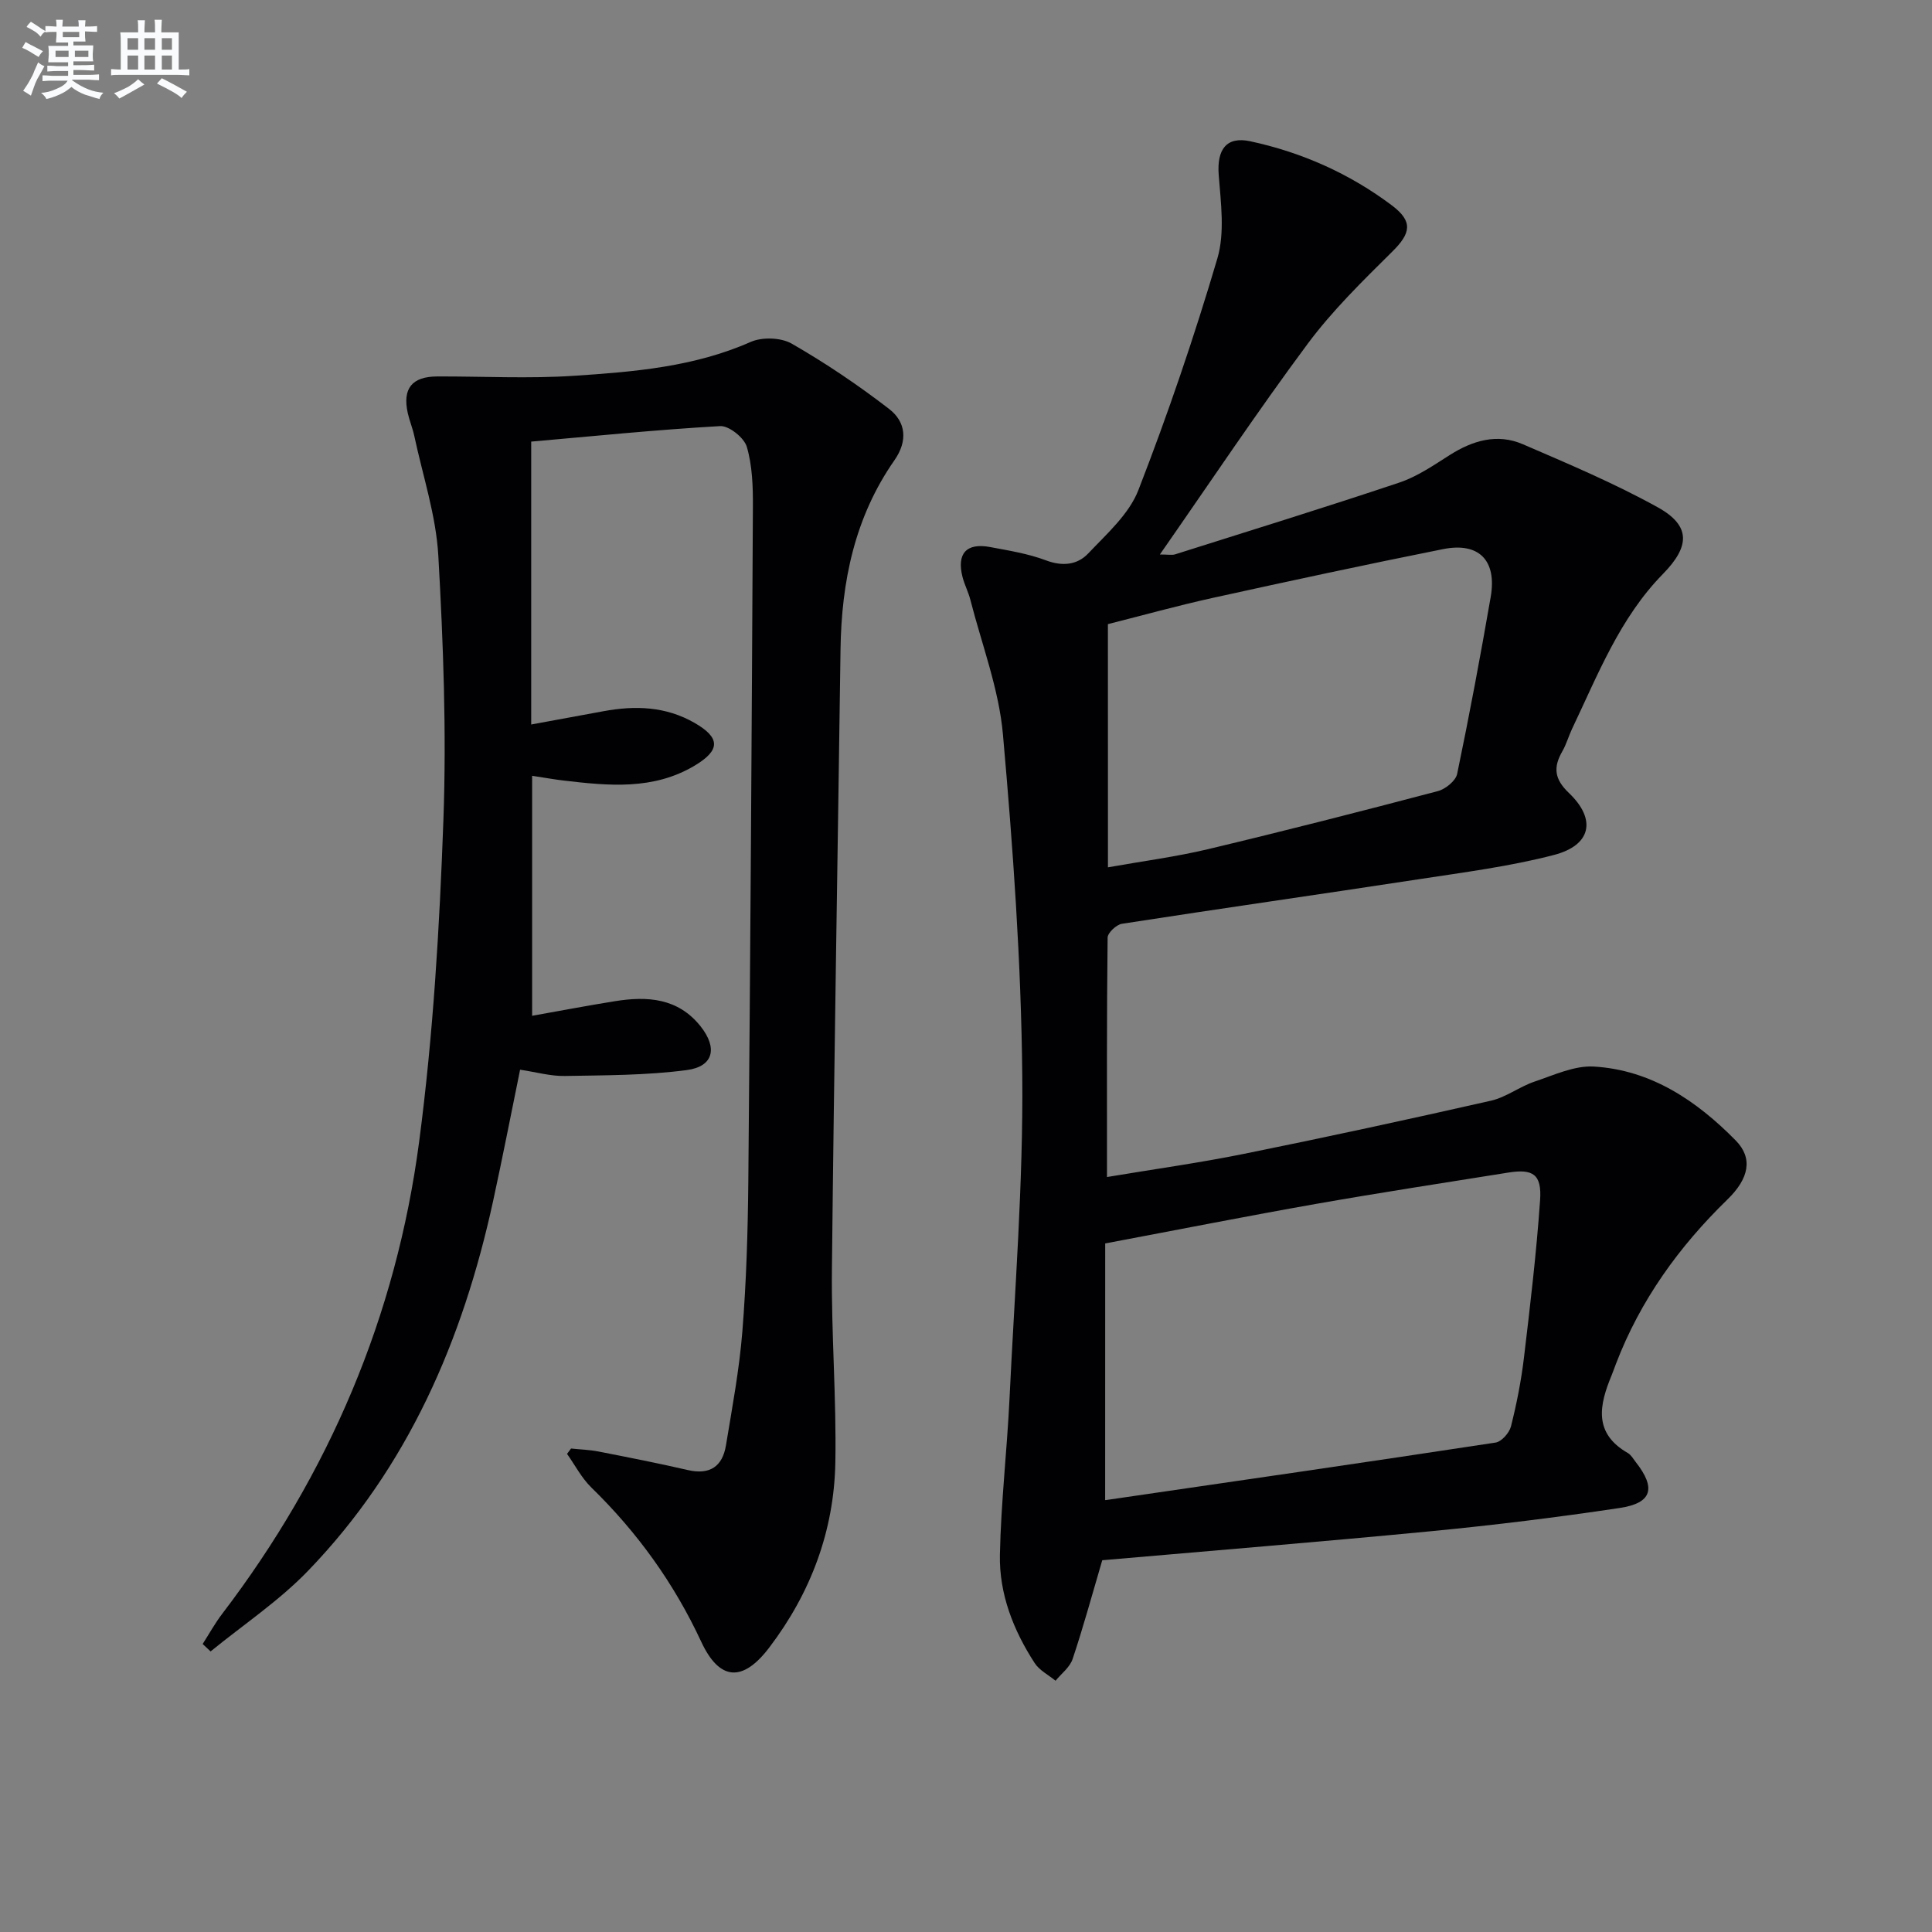
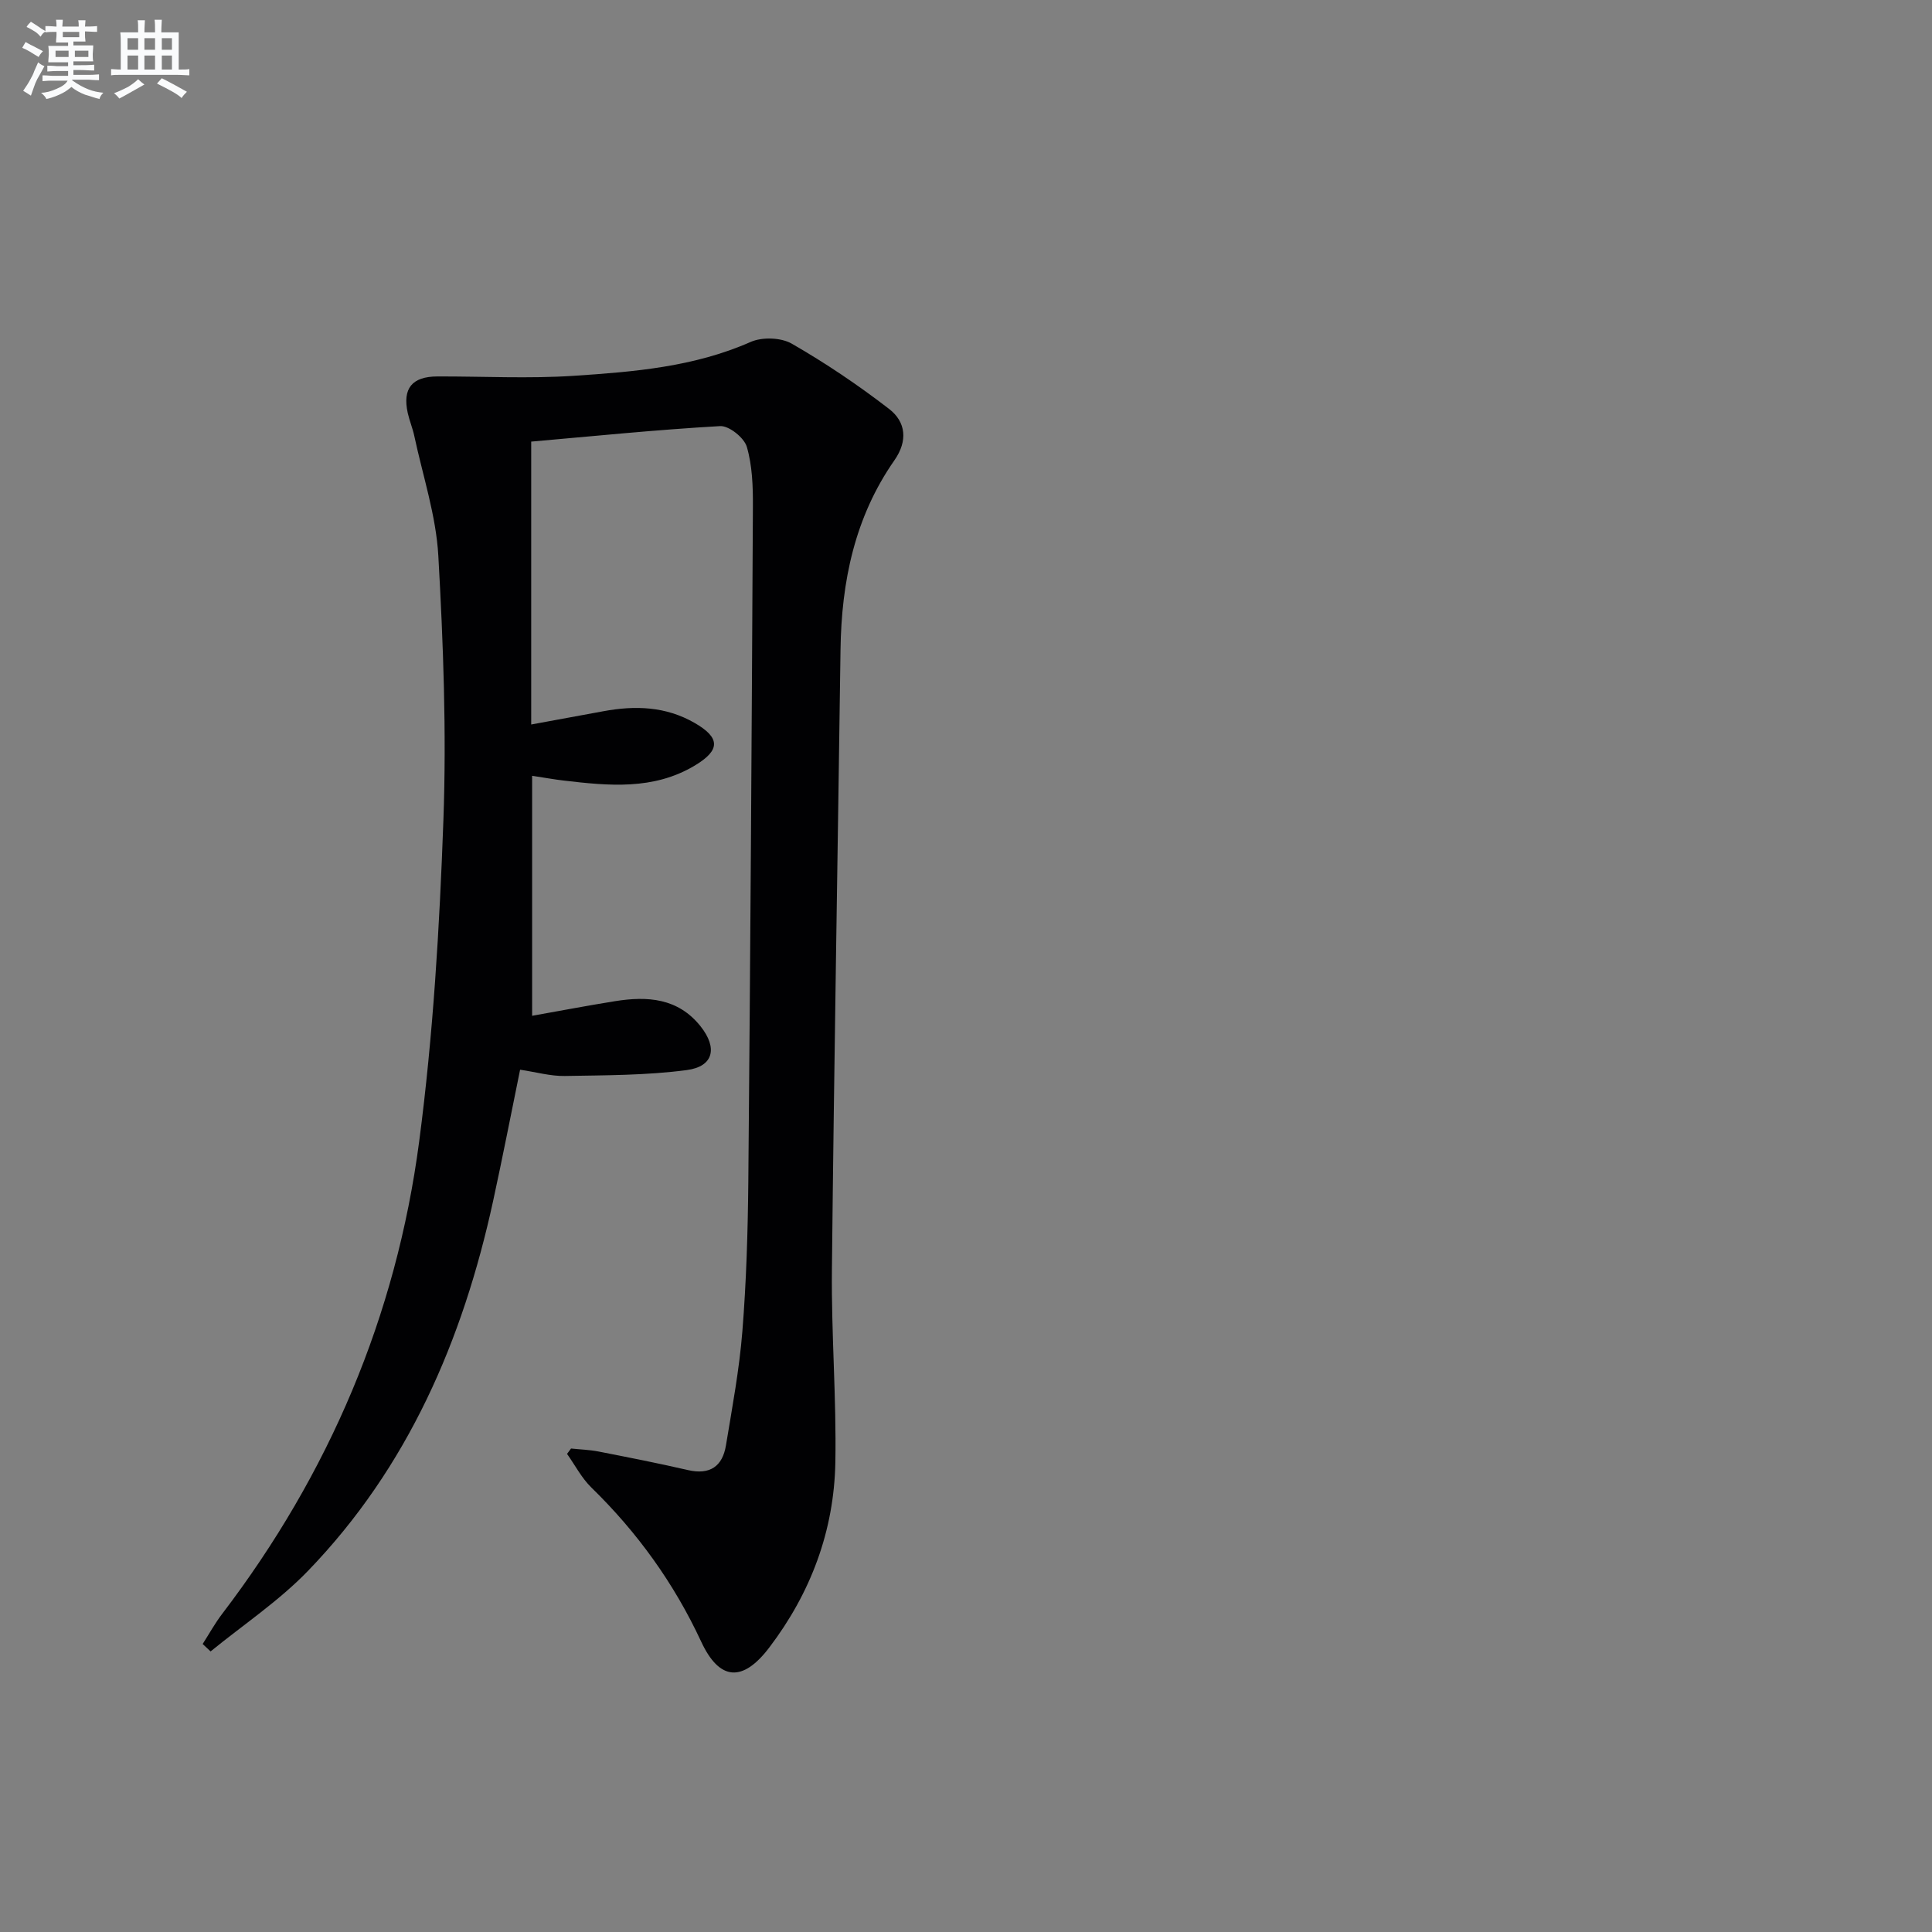
<svg xmlns="http://www.w3.org/2000/svg" enable-background="new 0 0 400 400" viewBox="0 0 400 400">
  <rect x="0" y="0" width="400" height="400" fill="#808080" stroke="none" />
-   <path d="m228.21 323.03c-2.2 7.48-3.98 14.03-6.14 20.46-.57 1.7-2.32 3.01-3.53 4.49-1.47-1.21-3.35-2.15-4.33-3.67-4.41-6.8-7.36-14.32-7.19-22.44.22-10.78 1.47-21.53 1.99-32.31 1.06-22.26 2.85-44.54 2.64-66.79-.22-23.58-1.92-47.19-4-70.69-.83-9.43-4.38-18.63-6.75-27.91-.41-1.6-1.21-3.11-1.62-4.71-1.24-4.85.8-7.12 5.71-6.2 3.9.73 7.89 1.37 11.58 2.76 3.45 1.3 6.52.92 8.75-1.45 3.83-4.05 8.44-8.12 10.37-13.1 6.11-15.73 11.57-31.76 16.35-47.95 1.58-5.35.72-11.56.28-17.32-.4-5.25 1.59-8.02 6.54-6.95 10.7 2.3 20.56 6.7 29.31 13.27 4.44 3.34 3.93 5.78.07 9.59-6.13 6.07-12.38 12.18-17.5 19.07-10.4 13.99-20.08 28.52-30.6 43.62 1.74 0 2.51.18 3.16-.03 15.49-4.9 31.02-9.7 46.42-14.86 3.7-1.24 7.08-3.57 10.42-5.69 4.77-3.03 9.84-4.53 15.14-2.25 9.43 4.07 18.94 8.08 27.9 13.04 6.95 3.84 6.71 8.12 1.09 13.85-8.92 9.1-13.46 20.86-18.82 32.1-.71 1.5-1.15 3.14-1.97 4.56-1.9 3.3-1.72 5.73 1.33 8.64 5.77 5.49 4.65 10.84-3.08 12.85-9.11 2.37-18.54 3.58-27.88 5.01-20.51 3.14-41.06 6.06-61.57 9.24-1.15.18-2.95 1.87-2.96 2.87-.19 16.29-.13 32.58-.13 49.56 9.87-1.65 19.2-2.94 28.42-4.81 17.06-3.45 34.08-7.14 51.06-10.99 3.15-.71 5.94-2.91 9.05-3.96 4.02-1.35 8.26-3.35 12.29-3.11 11.86.71 21.28 7.1 29.35 15.3 3.62 3.68 2.76 7.88-1.72 12.23-10.04 9.76-18.04 20.87-23.07 34.01-.3.78-.57 1.56-.88 2.33-2.55 6.13-3.88 12 3.33 16.14.68.39 1.13 1.21 1.64 1.87 4.24 5.39 3.42 8.5-3.32 9.51-12.97 1.95-26 3.55-39.05 4.81-22.81 2.2-45.64 4.05-68.08 6.01zm.6-12.49c-.17-.06-.02.05.12.04 26.91-3.92 53.83-7.81 80.71-11.91 1.24-.19 2.85-2.01 3.19-3.35 1.17-4.65 2.11-9.4 2.68-14.16 1.3-10.87 2.59-21.76 3.35-32.68.37-5.35-1.46-6.53-6.59-5.71-13.26 2.12-26.54 4.15-39.77 6.48-14.35 2.53-28.64 5.36-43.68 8.19-.01 17.85-.01 35.41-.01 53.1zm.58-130.97c7.32-1.3 14.06-2.18 20.64-3.74 15.94-3.8 31.82-7.86 47.67-12.04 1.58-.42 3.69-2.13 3.99-3.57 2.53-12.16 4.82-24.37 6.94-36.61 1.32-7.58-2.42-11.41-9.86-9.92-15.92 3.18-31.79 6.6-47.65 10.09-7.36 1.62-14.64 3.65-21.74 5.44.01 17.06.01 33.32.01 50.35z" fill="#010103" />
  <path d="m118.23 299.9c1.9.2 3.82.26 5.68.62 6.18 1.21 12.37 2.42 18.5 3.84 4.55 1.05 7.17-.74 7.89-5.11 1.3-7.85 2.77-15.71 3.4-23.62.82-10.27 1.13-20.6 1.23-30.91.42-46.63.71-93.26.95-139.89.02-4.13-.12-8.42-1.26-12.32-.55-1.88-3.68-4.39-5.52-4.29-13.23.75-26.42 2.1-39.12 3.21v58.57c5.66-1.04 10.31-1.89 14.96-2.75 6.54-1.21 12.88-1.02 18.85 2.41 5.34 3.07 5.41 5.63.07 8.83-8.58 5.15-17.89 4.2-27.2 3.11-1.79-.21-3.56-.53-6.49-.98v49.69c5.25-.93 11.2-2.07 17.18-3.03 6.69-1.07 13.02-.66 17.69 5.2 3.56 4.48 2.72 8.33-2.86 9.07-8.33 1.1-16.83 1.07-25.26 1.22-2.94.05-5.9-.8-9.24-1.3-1.87 9.15-3.63 18.2-5.59 27.2-6.27 28.78-17.62 55.13-38.34 76.58-6.02 6.23-13.4 11.15-20.15 16.66-.55-.51-1.09-1.03-1.64-1.54 1.34-2.09 2.54-4.28 4.04-6.24 22.14-29.03 36.03-61.68 40.78-97.76 2.9-22.02 4.22-44.31 5.02-66.53.66-18.23-.02-36.56-1.05-54.79-.47-8.32-3.21-16.52-4.97-24.77-.34-1.61-1-3.16-1.36-4.77-1.12-5.09.88-7.56 6.14-7.57 9.45-.03 18.94.49 28.35-.14 12.39-.82 24.81-1.84 36.49-7 2.39-1.06 6.31-.93 8.54.36 6.99 4.02 13.74 8.57 20.13 13.5 3.49 2.69 3.93 6.6 1.1 10.65-8.21 11.76-10.96 25.11-11.15 39.21-.58 42.78-1.34 85.55-1.78 128.33-.14 13.3.95 26.62.71 39.92-.26 14.16-5.08 27.01-13.67 38.32-5.47 7.21-10.3 6.97-14.1-1.19-5.63-12.11-13.23-22.65-22.75-31.93-2.02-1.97-3.37-4.62-5.03-6.96.27-.37.55-.74.83-1.11z" fill="#010103" />
  <g fill="#fafbfc">
    <path d="m6.8 9.5c.6.3 1.3.7 2.1 1.1-.4.4-.7.8-.9 1.2-.7-.4-1.3-.8-1.8-1.1s-1.1-.6-1.6-.8c.2-.4.5-.8.7-1.2.4.2.8.5 1.5.8zm.9 6.9c-.3.6-.5 1.1-.7 1.7s-.4 1.1-.6 1.7c-.6-.4-1.1-.7-1.6-1 .7-1 1.2-1.8 1.5-2.4.3-.5.6-1.1.8-1.7.3-.6.5-1.2.8-1.8.3.3.8.6 1.3.8-.7 1.3-1.2 2.2-1.5 2.7zm.1-11c.4.3 1 .7 1.7 1.1-.5.2-.8.6-1.1 1.1-.5-.6-1-1-1.4-1.2s-.9-.6-1.5-.8c.2-.4.5-.7.9-1.1.5.3.9.6 1.4.9zm10.5 13.1c1 .4 2 .6 3.1.7-.4.4-.7.8-.8 1.3-.9-.2-1.9-.6-3-.9-1-.4-2-.9-2.8-1.6-.5.4-1.1.9-1.9 1.3s-1.9.9-3.3 1.2c-.1-.3-.5-.8-1.1-1.3 1 0 2.1-.3 3.2-.8 1.2-.5 1.9-1 2.3-1.7h-3.2c-.4 0-1 0-2 .1v-1.2c1 0 1.7.1 2 .1h3.3v-1h-2.3c-.2 0-.9 0-2 .1v-1.2c1.2 0 1.9.1 2 .1h2.3v-.8h-4.1c0-.7.1-1.2.1-1.6 0-.5 0-1.1-.1-1.8h4.1v-.7h-2.5c0-.6.1-1.1.1-1.6v-.6h-.5c-.4 0-1 0-1.8.1v-1.3c1.2 0 1.9.1 2.1.1h.2c0-.3 0-.8-.1-1.4h1.4c0 .6-.1 1-.1 1.4h3.4c0-.4 0-.8-.1-1.3h1.5c0 .4-.1.9-.1 1.3.7 0 1.5 0 2.5-.1v1.2c-1 0-1.8-.1-2.5-.1v.6c0 .3 0 .8.1 1.5h-2.5v.8h4.1c0 .8-.1 1.3-.1 1.8s0 1 .1 1.5h-4.1v.8h1.4c.8 0 1.8 0 2.9-.1v1.2c-1 0-1.9-.1-2.8-.1h-1.5v1h3.2c.3 0 1 0 2.1-.1v1.2c-1.1 0-1.8-.1-2.1-.1h-3.4l-.1.1c1.4 1 2.4 1.5 3.4 1.9zm-4.1-6.7v-1.3h-2.7v1.3zm2.2-4.1v-1.1h-3.4v1.1zm1.9 4.1v-1.3h-2.8v1.3z" />
    <path d="m37 6.7v2.3 5.4c1 0 1.8 0 2.2-.1v1.3c-.6 0-1.5-.1-2.5-.1h-11.9c-.7 0-1.3 0-1.8.1v-1.3c.5 0 1.1.1 2 .1v-5.2c0-1 0-1.8-.1-2.5h3.7c0-1.3 0-2.1-.1-2.5h1.5c0 .4-.1 1.3-.1 2.5h2.2c0-1.2 0-2.1-.1-2.6h1.5c0 .4-.1 1.3-.1 2.6zm-12.3 13.7c-.3-.4-.7-.8-1.1-1.1 1.1-.4 2.1-.9 2.9-1.3.8-.5 1.5-1 2.1-1.6.4.4.9.8 1.3 1.1-2.5 1.4-4.2 2.4-5.2 2.9zm3.9-10.1v-2.4h-2.2v2.4zm0 4.1v-2.9h-2.2v2.9zm3.5-4.1v-2.4h-2.2v2.4zm0 4.1v-2.9h-2.2v2.9zm.4 2.9 1-1.1c.6.3 1.4.7 2.5 1.3s2 1.1 2.7 1.5c-.4.4-.8.8-1.1 1.3-.8-.8-2.5-1.7-5.1-3zm3.1-7v-2.4h-2.1v2.4zm0 4.1v-2.9h-2.1v2.9z" />
  </g>
</svg>